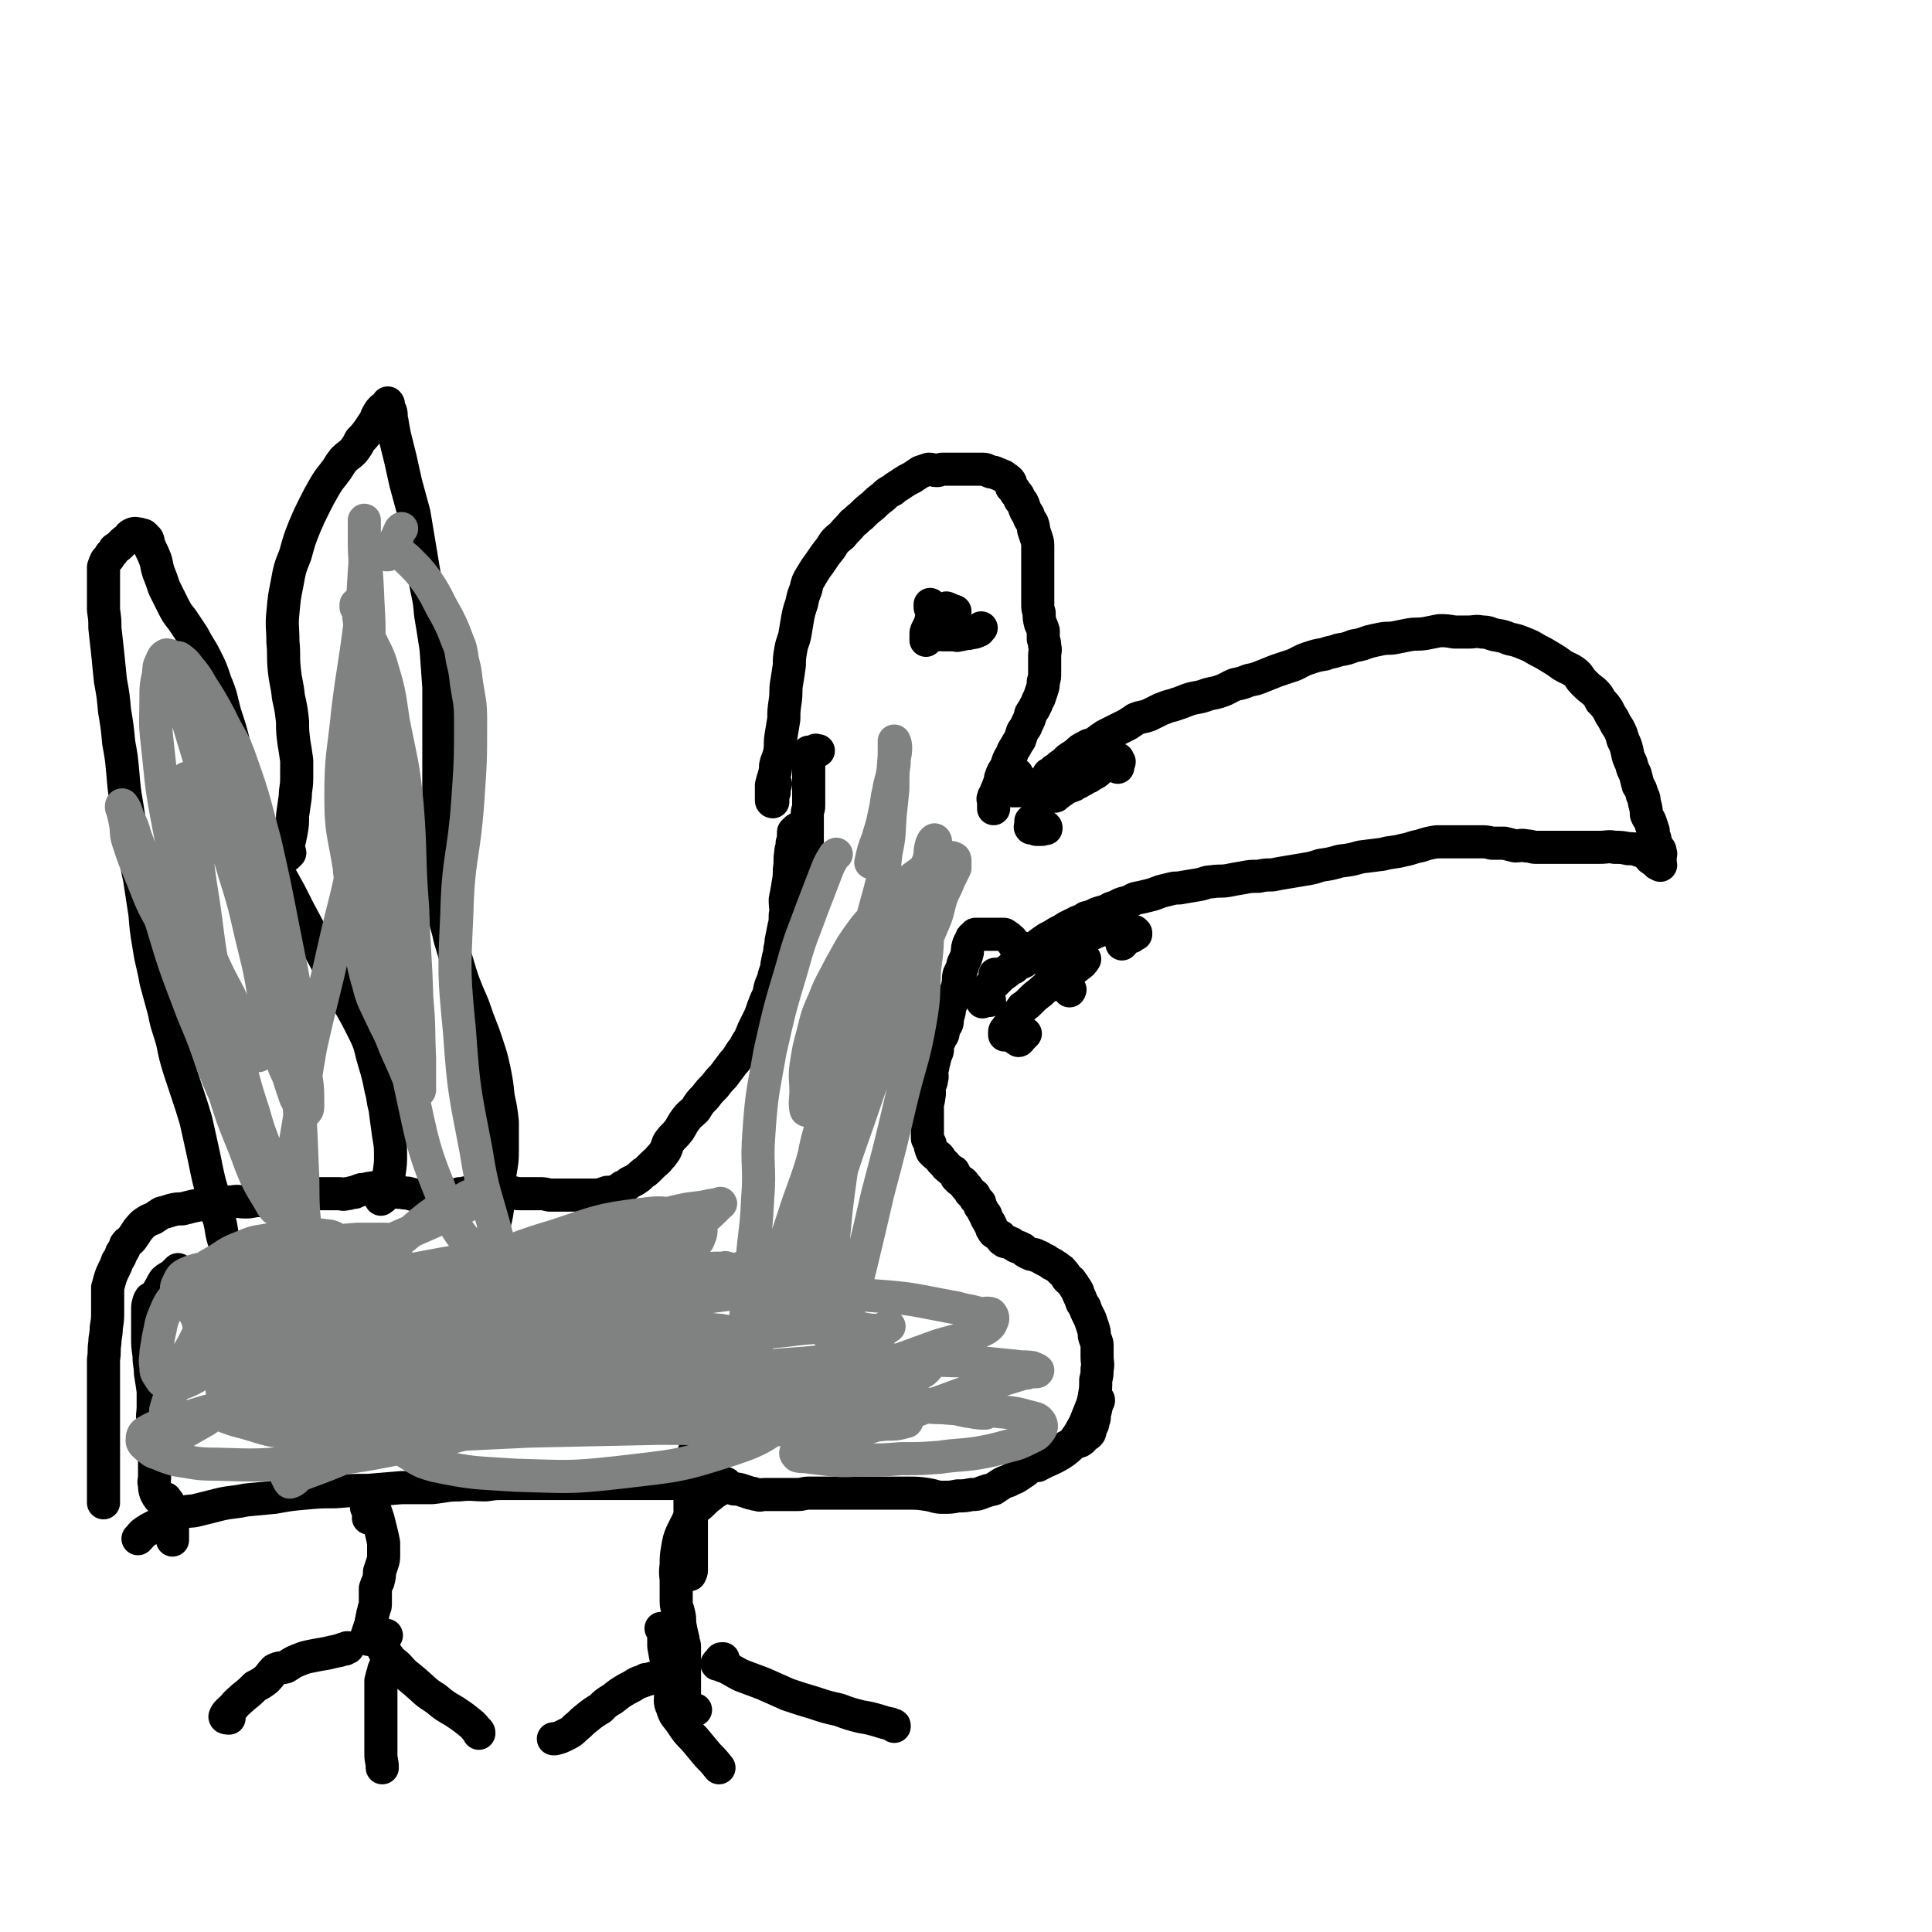
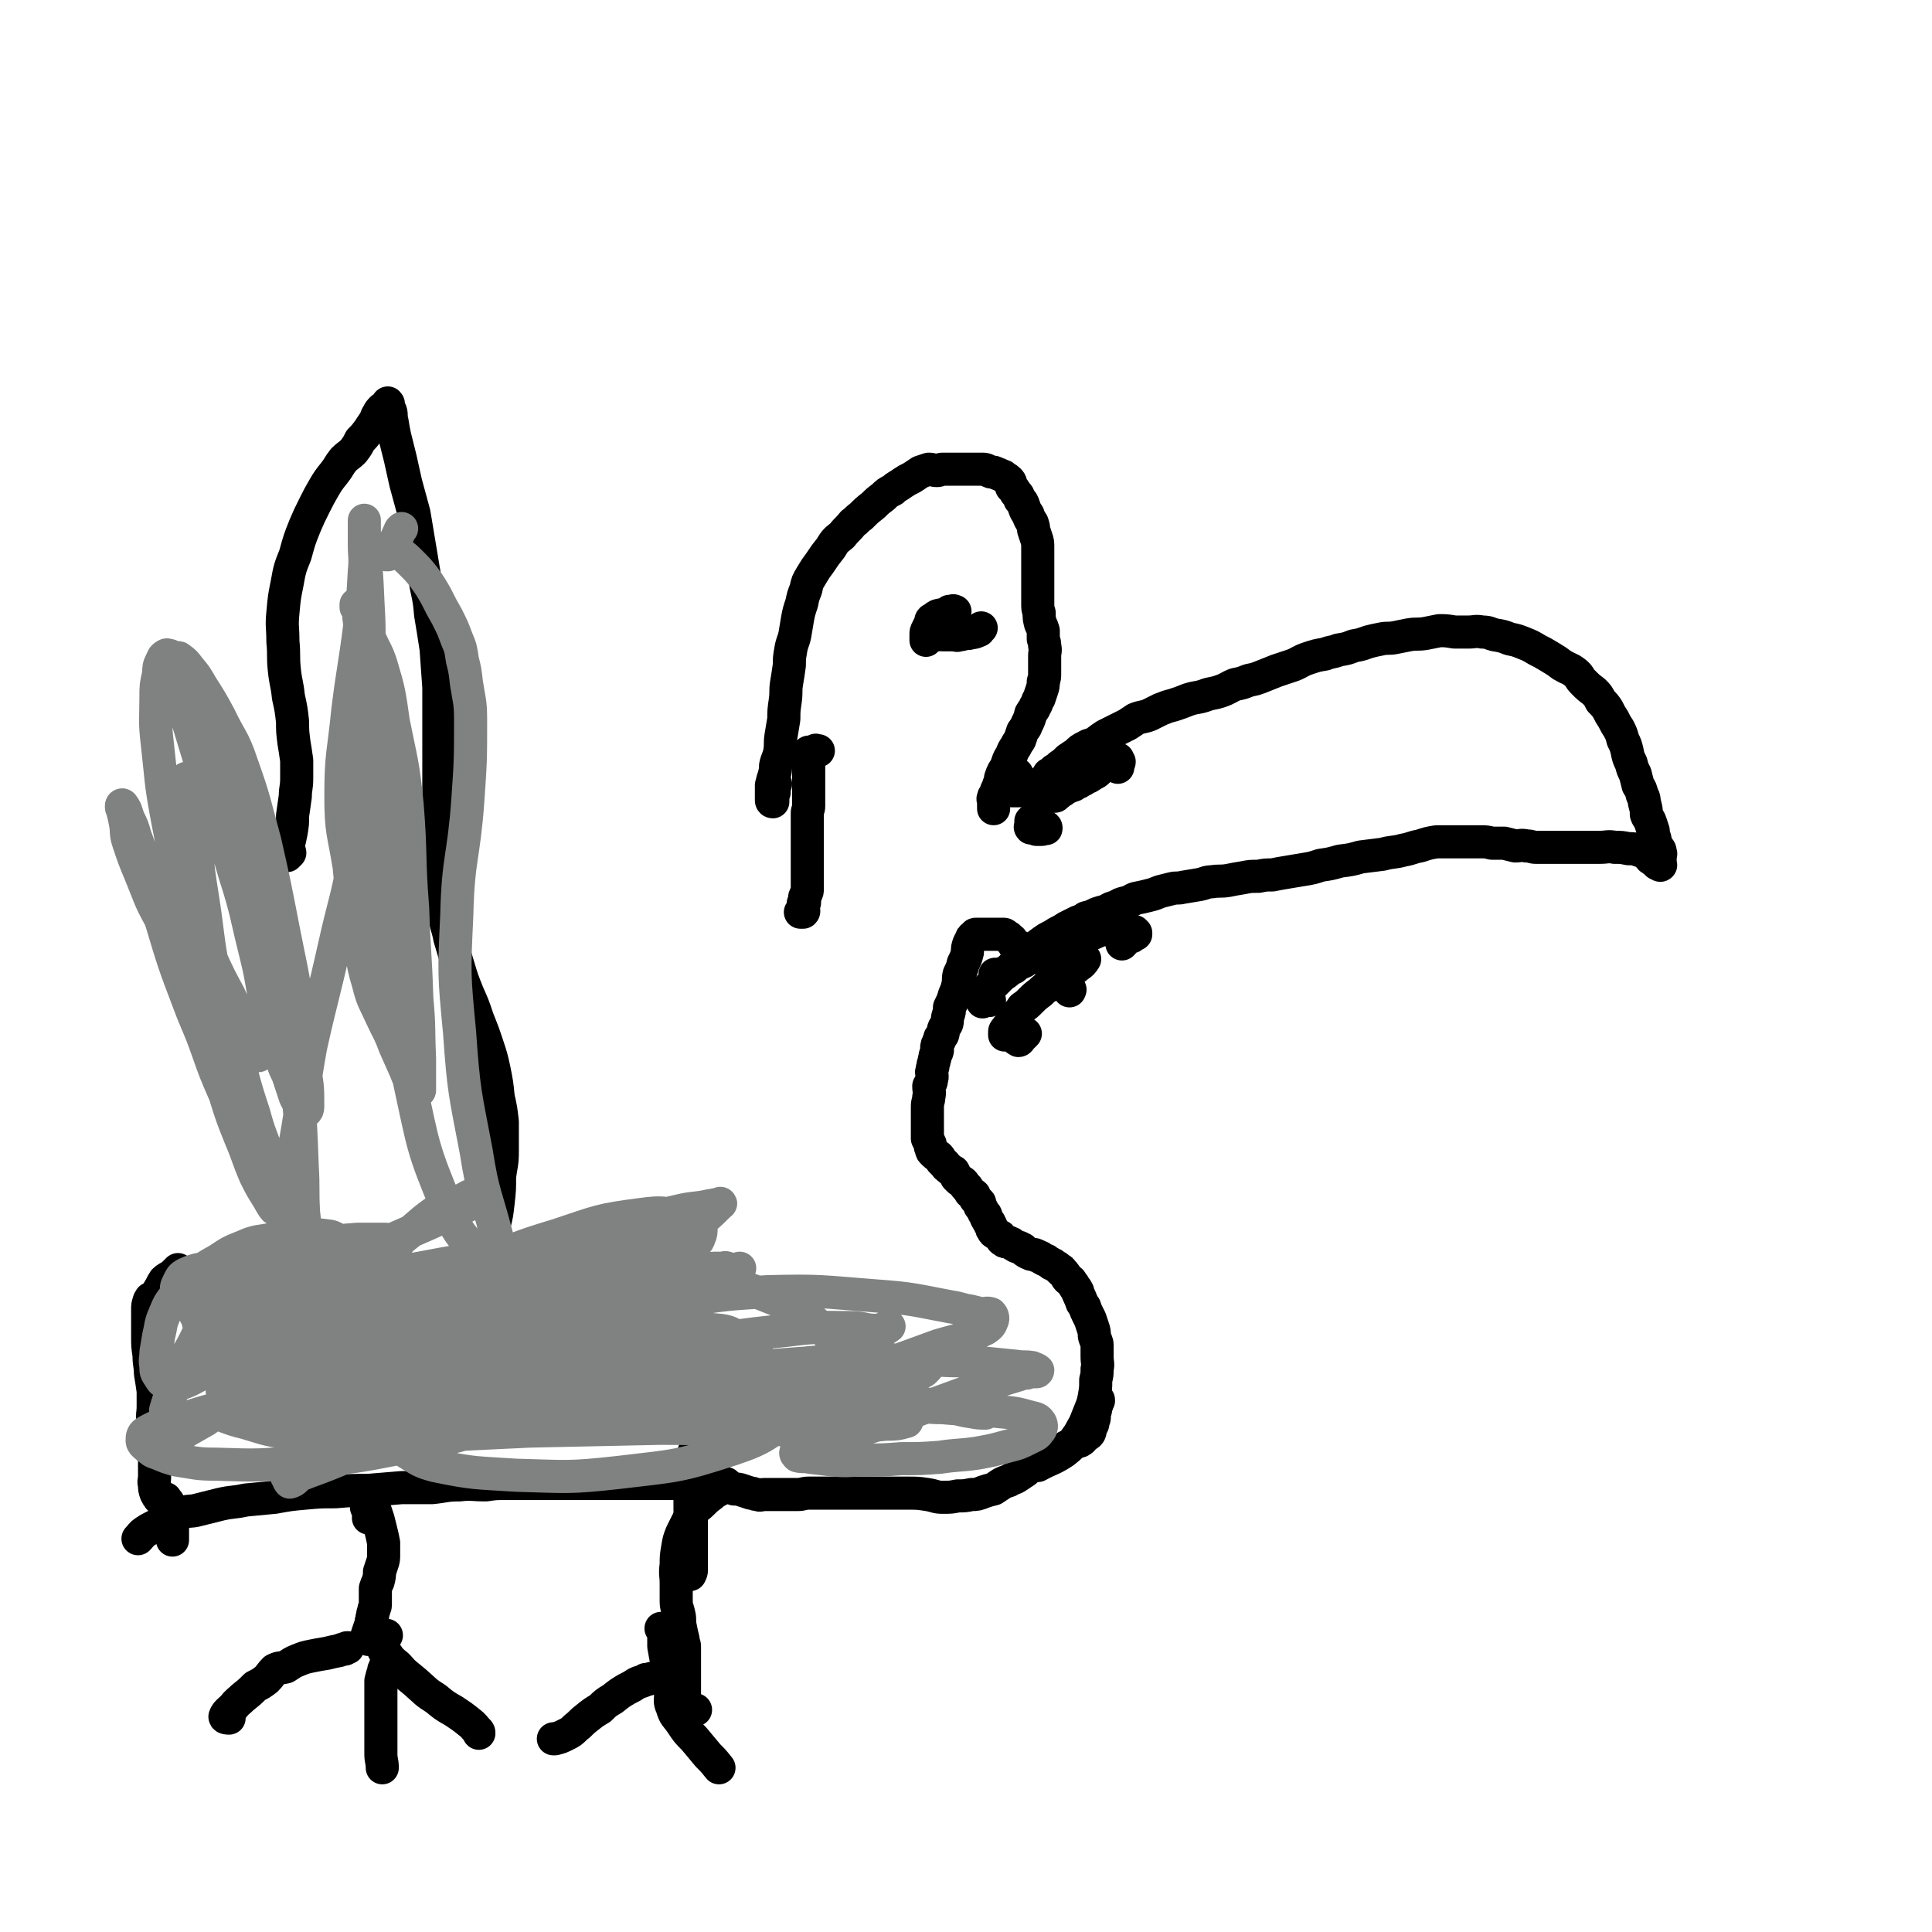
<svg xmlns="http://www.w3.org/2000/svg" viewBox="0 0 1400 1400" version="1.1">
  <g fill="none" stroke="#000000" stroke-width="24" stroke-linecap="round" stroke-linejoin="round">
    <path d="M562,568c0,0 0,0 0,0 0,1 -1,1 -1,2 0,2 0,2 0,4 0,1 -1,1 -1,3 0,2 0,2 0,4 0,0 -1,0 -1,-1 0,0 0,-1 0,-1 0,-1 0,-1 0,-2 0,-2 0,-2 0,-4 0,-2 0,-2 0,-4 1,-4 1,-4 2,-7 1,-4 1,-4 1,-7 1,-5 2,-5 3,-10 1,-6 0,-6 1,-12 1,-6 1,-6 2,-12 0,-6 0,-6 1,-13 1,-7 0,-7 1,-13 1,-6 1,-6 2,-13 0,-5 0,-5 1,-11 1,-6 2,-6 3,-11 1,-6 1,-6 2,-12 1,-5 1,-5 3,-11 1,-5 1,-5 3,-10 1,-5 1,-5 4,-10 3,-5 3,-5 6,-9 4,-6 4,-6 8,-11 3,-5 3,-5 8,-9 4,-5 4,-4 8,-9 3,-2 3,-3 6,-5 4,-4 4,-4 9,-8 3,-3 3,-3 7,-6 3,-3 3,-3 7,-5 3,-3 3,-2 7,-5 3,-2 3,-2 7,-4 3,-2 3,-2 6,-4 3,-1 3,-1 6,-2 3,0 3,1 6,1 2,0 2,-1 4,-1 3,0 3,0 5,0 2,0 2,0 4,0 2,0 2,0 4,0 2,0 2,0 5,0 3,0 3,0 6,0 2,0 3,0 5,0 3,0 3,1 6,2 2,0 2,0 4,1 3,1 2,1 5,2 2,2 2,1 4,3 2,2 1,2 2,5 2,2 2,2 3,4 2,2 2,2 3,5 2,2 2,2 3,5 1,3 1,3 3,6 1,3 1,3 3,6 1,3 1,3 1,5 1,3 1,3 2,6 1,3 1,3 1,7 0,3 0,4 0,7 0,4 0,4 0,9 0,4 0,4 0,8 0,5 0,5 0,9 0,4 0,4 0,7 0,4 0,4 1,7 0,4 0,4 1,8 1,2 1,2 2,5 0,3 0,3 0,6 1,3 1,3 1,5 1,4 0,4 0,7 0,4 0,4 0,7 0,3 0,3 0,5 0,4 0,4 -1,7 0,3 0,3 -1,6 -1,3 -1,3 -2,6 -2,3 -1,3 -3,6 -1,3 -2,3 -3,5 -1,4 -1,4 -3,8 -1,3 -1,2 -3,5 -1,3 -1,3 -2,6 -2,3 -2,3 -3,5 -2,3 -2,3 -3,6 -2,3 -2,3 -3,6 -1,3 -1,3 -3,6 -1,2 -1,2 -2,5 0,2 0,2 -1,4 -1,3 -1,3 -2,5 0,1 0,1 -1,3 -1,1 -1,1 -1,2 -1,1 0,2 0,3 0,0 0,0 0,1 0,0 0,0 0,1 0,0 0,0 0,0 0,1 0,1 0,2 0,0 0,0 0,1 " />
-     <path d="M687,441c0,0 0,0 0,0 -1,0 -1,-1 -2,0 -1,0 0,1 -1,1 -2,1 -2,0 -3,0 -3,-1 -2,-1 -5,-2 0,0 0,1 0,1 -1,0 -2,0 -2,-1 0,-1 0,-1 0,-2 0,0 0,0 0,0 0,0 0,0 0,0 " />
    <path d="M756,598c0,0 0,0 0,0 1,1 2,1 2,2 0,1 0,0 -1,0 -1,0 -1,1 -2,1 -2,0 -2,0 -4,0 -2,-1 -2,-1 -3,-1 -1,0 -1,0 -1,0 -1,-1 0,-1 0,-2 0,-1 0,-1 0,-1 0,-1 0,-1 0,-1 0,-1 0,-1 0,-1 0,0 1,0 1,0 0,0 0,-1 0,-1 1,-1 1,0 2,0 0,0 -1,0 -1,0 0,0 0,0 0,0 " />
    <path d="M758,574c0,0 0,0 0,0 1,-1 2,-1 2,-2 1,0 0,0 -1,-1 0,0 0,-1 0,-1 -1,0 -1,0 -1,0 -1,0 -1,0 -1,0 0,-1 0,-1 0,-2 0,0 0,0 0,-1 0,0 0,0 0,0 0,-1 0,-1 0,-2 0,0 0,0 0,1 0,0 0,0 0,0 0,0 0,0 0,0 2,-3 2,-3 3,-5 2,-1 2,-1 4,-3 2,-1 2,-1 4,-3 3,-2 3,-2 6,-5 3,-2 3,-2 6,-4 3,-3 3,-3 7,-5 3,-2 4,-1 7,-3 4,-3 4,-3 7,-5 4,-2 4,-2 8,-4 4,-2 4,-2 8,-4 3,-2 3,-2 6,-4 5,-2 5,-1 10,-3 4,-2 4,-2 8,-4 5,-2 5,-2 9,-3 6,-2 6,-2 11,-4 6,-2 6,-1 12,-3 5,-2 5,-1 11,-3 6,-2 6,-3 11,-5 5,-1 5,-1 10,-3 5,-1 5,-1 10,-3 5,-2 5,-2 10,-4 6,-2 6,-2 12,-4 5,-2 5,-3 11,-5 6,-2 6,-2 12,-3 5,-2 5,-1 10,-3 6,-1 6,-1 11,-3 6,-1 5,-1 11,-3 4,-1 4,-1 9,-2 5,-1 5,0 10,-1 5,-1 5,-1 10,-2 6,-1 6,0 12,-1 5,-1 5,-1 10,-2 5,0 5,0 11,1 5,0 5,0 10,0 5,0 5,-1 10,0 5,0 5,1 9,2 6,1 6,1 11,3 5,1 5,1 10,3 5,2 5,2 10,5 4,2 4,2 9,5 5,3 5,3 9,6 5,3 5,2 9,5 4,3 3,4 6,7 4,4 4,4 8,7 3,3 3,3 5,7 3,3 3,3 5,6 2,4 2,4 4,7 2,4 2,4 4,7 2,4 2,4 3,8 2,4 2,4 3,8 1,5 1,5 3,9 1,4 1,4 3,8 1,4 1,4 2,8 2,3 2,3 3,7 2,3 1,4 2,7 1,4 1,4 1,7 1,3 2,3 3,6 1,3 1,3 2,6 0,3 0,3 1,5 1,3 0,3 1,5 1,1 1,1 2,3 0,1 1,0 1,2 0,0 0,0 0,1 1,1 0,1 0,2 0,0 0,0 0,1 0,1 0,1 0,1 0,2 0,2 0,3 0,0 0,0 0,1 0,1 1,1 0,1 0,0 -1,-1 -2,-1 -1,-1 -1,-1 -2,-2 -2,-1 -1,-1 -3,-2 -2,-2 -1,-2 -3,-4 -3,-1 -3,-1 -6,-2 -3,-1 -3,-1 -7,-1 -5,-1 -5,-1 -10,-1 -5,-1 -5,0 -11,0 -5,0 -5,0 -10,0 -5,0 -5,0 -10,0 -5,0 -5,0 -10,0 -4,0 -4,0 -8,0 -4,0 -4,0 -8,0 -3,0 -3,-1 -7,-1 -4,-1 -4,0 -8,0 -4,-1 -4,-1 -8,-2 -4,0 -4,0 -9,0 -4,-1 -4,-1 -8,-1 -5,0 -5,0 -11,0 -5,0 -5,0 -10,0 -5,0 -6,0 -11,0 -6,1 -6,1 -12,3 -6,1 -6,2 -12,3 -7,2 -8,1 -15,3 -8,1 -8,1 -16,2 -7,2 -7,2 -15,3 -7,2 -7,2 -14,3 -6,2 -6,2 -12,3 -6,1 -6,1 -12,2 -6,1 -6,1 -11,2 -5,0 -5,0 -10,1 -6,0 -6,0 -11,1 -6,1 -6,1 -11,2 -6,1 -6,0 -12,1 -4,0 -4,1 -9,2 -6,1 -6,1 -12,2 -4,1 -4,0 -8,1 -4,1 -4,1 -8,2 -5,2 -5,2 -9,3 -4,1 -4,1 -9,2 -3,1 -3,2 -7,3 -4,1 -4,1 -7,3 -4,1 -4,1 -7,3 -4,1 -4,1 -7,2 -4,2 -4,2 -8,3 -3,2 -3,2 -6,3 -4,2 -4,2 -8,4 -3,2 -3,2 -7,4 -3,2 -3,2 -7,4 -3,2 -3,2 -7,5 -3,3 -3,3 -7,6 -4,3 -4,3 -7,6 -3,2 -3,2 -6,5 -3,3 -3,3 -6,5 -3,3 -3,3 -6,6 -2,2 -2,2 -4,3 -2,2 -2,2 -3,4 -1,2 -1,2 -1,3 0,1 0,1 0,1 0,1 0,1 0,2 0,0 0,-1 1,-1 0,0 0,0 1,0 1,0 1,0 2,0 0,0 0,0 1,0 " />
    <path d="M810,556c0,0 0,0 0,0 0,-1 0,-1 0,-2 0,0 0,0 0,0 0,-1 1,-1 1,-2 0,0 -1,0 -1,0 -1,-1 0,-1 0,-2 0,0 0,1 -1,1 -1,0 -1,0 -2,0 0,0 -1,-1 -1,0 -2,0 -2,0 -3,1 -3,2 -3,2 -4,4 -3,1 -2,2 -5,4 -2,1 -2,1 -5,3 -3,1 -3,2 -6,3 -2,2 -3,1 -5,3 -3,1 -3,1 -5,2 -2,1 -2,1 -3,2 -2,1 -2,1 -3,2 -1,1 -1,1 -2,1 0,1 0,1 -1,1 0,0 1,-1 0,-2 0,0 0,1 -1,1 -1,-1 0,-1 -1,-1 -1,-1 -2,-1 -3,-1 0,0 0,-1 -1,-1 " />
    <path d="M737,561c0,0 0,0 0,0 0,0 0,1 0,1 -1,1 -1,1 -2,2 -1,1 0,1 -1,2 -2,1 -3,0 -4,1 -2,1 -2,1 -3,2 -1,1 -1,1 -2,1 -1,1 -2,1 -1,1 0,0 1,-1 2,0 2,0 1,0 3,1 2,0 2,1 4,1 3,0 3,0 6,0 3,-1 3,0 6,-1 5,-1 5,-1 9,-3 5,-1 5,-2 9,-3 3,-2 3,-1 7,-3 2,-1 2,-1 5,-3 2,-1 2,-1 4,-1 1,-1 1,-1 2,-1 2,-1 2,0 3,0 2,-1 2,-1 3,-1 2,-1 2,-1 3,-2 1,-1 1,-1 3,-2 1,-1 1,-1 3,-2 2,-2 2,-2 3,-4 2,-1 3,-1 3,-2 1,-1 0,-1 -1,-1 0,-1 0,-1 -1,-1 " />
    <path d="M593,544c0,0 0,0 0,0 0,0 0,0 -1,0 -1,0 -1,-1 -1,0 -1,0 -1,1 -2,1 0,0 0,0 -1,0 -1,0 -1,0 -1,0 -1,0 -1,0 -1,0 0,0 0,0 0,1 0,1 0,1 0,2 0,4 0,4 0,8 0,3 0,3 0,7 0,3 0,3 0,7 0,3 0,3 0,7 0,4 0,4 0,7 0,3 -1,3 -1,5 0,3 0,3 0,6 0,4 0,4 0,7 0,4 0,4 0,9 0,4 0,4 0,7 0,4 0,4 0,7 0,4 0,4 0,8 0,2 0,2 0,5 0,3 0,3 0,6 0,2 0,2 -1,4 0,1 -1,1 -1,3 0,1 0,2 0,3 0,1 -1,0 -1,1 0,0 0,0 0,1 0,1 0,1 0,2 0,0 0,0 0,1 0,1 1,1 0,2 0,0 -1,0 -2,0 " />
-     <path d="M585,597c0,0 0,0 0,0 -1,0 -1,0 -2,0 -1,1 0,2 -1,2 -1,1 -1,1 -2,1 0,0 -1,0 -1,0 -1,0 -1,1 -2,1 -1,1 -1,1 -2,2 0,0 0,0 0,1 0,4 0,4 -1,7 0,4 -1,4 -1,7 -1,6 0,6 -1,12 0,5 0,5 -1,11 -1,6 -1,6 -2,11 0,6 1,6 0,11 0,5 0,5 -1,9 -1,5 -1,5 -2,10 0,4 -1,4 -1,8 -1,4 -1,4 -2,9 0,4 -1,4 -2,8 -1,5 -2,5 -3,9 -1,5 -1,5 -3,9 -2,5 -2,5 -4,11 -2,4 -2,4 -4,8 -2,4 -2,5 -4,9 -2,3 -2,3 -4,7 -3,3 -2,3 -5,7 -2,3 -2,2 -4,5 -3,4 -3,4 -6,8 -3,3 -3,3 -6,7 -4,4 -4,4 -7,8 -4,4 -4,4 -7,9 -4,4 -4,3 -7,7 -3,4 -3,5 -5,8 -3,4 -4,4 -7,8 -2,3 -1,3 -3,7 -2,3 -2,3 -4,5 -2,3 -2,2 -5,5 -2,2 -2,2 -4,4 -2,2 -2,1 -4,3 -2,2 -2,2 -5,4 -2,1 -2,1 -4,2 -2,2 -2,2 -5,3 -2,2 -2,2 -5,3 -3,1 -3,1 -6,1 -3,1 -3,1 -6,2 -4,0 -4,0 -8,0 -3,0 -3,0 -7,0 -3,0 -3,0 -7,0 -3,0 -3,0 -7,0 -4,0 -4,0 -7,0 -4,-1 -4,-1 -7,-1 -4,0 -4,0 -7,0 -4,0 -4,0 -8,0 -3,0 -3,-1 -6,-1 -4,0 -4,0 -8,0 -4,0 -4,0 -8,0 -3,0 -3,0 -7,0 -3,0 -3,-1 -7,0 -3,0 -3,1 -7,1 -4,1 -3,2 -7,2 -3,0 -3,0 -6,0 -2,0 -2,0 -5,0 -3,0 -3,0 -6,0 -3,0 -3,0 -5,0 -4,-1 -3,-1 -7,-2 -3,-1 -3,0 -6,-1 -4,0 -4,0 -8,-1 -3,-1 -3,-1 -7,-2 -3,0 -3,-1 -7,0 -3,0 -3,1 -7,1 -3,1 -3,1 -5,2 -3,0 -3,1 -6,1 -3,1 -3,0 -5,0 -3,0 -3,0 -6,0 -4,0 -4,0 -8,0 -3,0 -3,0 -6,0 -3,0 -3,0 -7,1 -3,0 -3,0 -7,1 -4,1 -4,1 -8,1 -4,1 -4,1 -8,1 -5,1 -5,1 -9,1 -4,0 -4,1 -9,1 -5,0 -5,-1 -10,0 -5,0 -5,1 -9,1 -5,1 -5,0 -10,1 -4,0 -4,0 -9,1 -4,1 -4,1 -8,2 -4,0 -4,0 -8,1 -3,1 -3,1 -7,2 -3,2 -3,2 -6,4 -3,1 -3,1 -6,3 -3,2 -3,3 -5,5 -2,3 -2,3 -4,6 -2,3 -3,2 -5,5 -1,3 -1,3 -3,6 -1,3 -1,3 -3,6 -1,3 -1,3 -2,5 -2,4 -2,4 -3,7 -1,3 -1,4 -2,7 0,4 0,4 0,8 0,5 0,5 0,9 0,6 0,6 -1,12 0,6 -1,6 -1,11 -1,6 0,6 -1,12 0,5 0,5 0,10 0,5 0,5 0,10 0,4 0,4 0,8 0,4 0,4 0,9 0,4 0,4 0,7 0,4 0,4 0,7 0,4 0,4 0,7 0,4 0,4 0,8 0,3 0,3 0,7 0,3 0,3 0,7 0,3 0,3 0,7 0,3 0,3 0,7 0,4 0,4 0,7 0,1 0,1 0,3 " />
    <path d="M129,920c0,0 0,0 0,0 -1,1 -1,1 -2,2 -1,1 -1,1 -2,2 -3,2 -4,2 -6,4 -2,3 -2,4 -4,7 -1,2 -1,2 -3,4 -1,2 -1,1 -3,2 0,1 -1,1 -1,2 -1,3 -1,3 -1,6 0,4 0,4 0,8 0,6 0,6 0,12 0,6 0,6 1,13 0,7 1,7 1,13 1,6 1,6 2,13 0,5 0,5 0,11 0,6 -1,6 0,11 0,5 1,5 1,10 0,4 0,4 0,8 0,4 0,4 0,9 0,4 0,4 0,7 0,4 0,4 0,7 0,2 -1,2 0,5 0,3 0,3 1,6 1,2 1,2 2,3 0,1 1,1 1,1 1,0 1,-1 2,0 1,0 1,0 2,0 0,1 0,1 1,2 1,1 1,0 1,1 1,1 0,1 1,2 0,0 1,0 1,1 1,1 1,1 1,2 0,2 0,2 0,3 0,1 0,1 0,3 0,1 0,1 0,3 0,1 0,1 0,3 0,1 0,1 0,2 0,2 0,2 0,3 0,2 0,2 0,3 0,1 0,1 0,2 " />
    <path d="M775,718c0,0 0,0 0,0 0,-1 1,-1 0,-1 0,-1 0,-1 -1,-2 -1,-1 -1,0 -2,-1 -1,-1 0,-2 -1,-3 -2,-2 -2,-2 -4,-4 -1,-1 -1,-1 -2,-2 -1,-1 -1,-1 -1,-2 0,-1 1,-1 0,-2 0,-1 -1,0 -2,-1 0,-1 0,-1 -1,-2 -1,0 -1,0 -2,-1 0,-1 0,-1 -1,-1 -1,-1 -1,-1 -3,-1 -1,-1 -1,-1 -3,-2 -1,-1 -1,-1 -2,-2 -2,0 -2,0 -4,-1 -1,-1 -1,-1 -2,-1 -1,-1 -2,-1 -3,-2 -2,0 -1,-1 -3,-1 -1,-1 -2,-1 -3,-1 -1,-1 0,-1 -1,-2 0,-1 -1,-1 -1,-2 -1,0 -1,0 -2,-1 0,-1 0,-1 -1,-1 -1,-1 -1,-1 -1,-1 -1,-1 -1,-1 -2,-1 -1,0 -1,0 -1,0 -1,0 -1,0 -2,0 0,0 0,0 -1,0 -1,0 -1,0 -2,0 0,0 0,0 -1,0 -1,0 -1,0 -1,0 -1,0 -1,0 -1,0 -1,0 -1,0 -1,0 -1,0 -1,0 -2,0 -1,0 -1,0 -2,0 0,0 0,0 -1,0 -1,0 -1,0 -3,0 -1,0 -1,0 -2,0 -1,0 0,1 -1,1 -1,1 -2,1 -2,2 -1,2 -1,2 -2,4 -1,3 -1,3 -1,6 -1,4 -1,4 -3,8 -1,4 -1,4 -3,8 -1,4 0,4 -1,8 -1,5 -2,5 -3,9 -1,3 -1,3 -3,7 0,3 0,3 -1,6 -1,3 0,3 -1,6 -1,2 -1,1 -2,3 -1,2 0,3 -1,5 -1,1 -1,1 -2,2 0,2 0,2 -1,3 0,2 -1,1 -1,3 -1,2 1,2 0,4 0,1 -1,1 -1,2 -1,2 0,2 -1,4 0,2 -1,2 -1,5 -1,2 0,2 -1,4 0,2 1,3 0,5 0,3 -1,3 -2,5 0,4 1,4 0,8 0,3 -1,3 -1,7 0,3 0,3 0,7 0,2 0,2 0,5 0,3 0,3 0,6 0,3 0,3 0,5 1,2 1,2 2,4 0,2 0,2 1,4 0,1 0,1 1,2 2,2 2,2 4,3 1,1 1,1 2,3 2,2 2,2 3,3 1,2 2,2 3,3 1,1 1,1 3,2 1,2 1,2 2,4 1,1 1,1 2,2 1,1 2,1 3,2 1,1 1,2 2,3 1,1 1,0 1,1 1,1 1,1 2,3 1,1 2,1 3,2 1,2 0,2 1,3 1,1 1,1 2,2 0,0 1,0 1,1 0,1 0,1 0,2 1,1 1,1 1,1 1,2 1,2 2,4 0,0 0,0 1,1 1,1 0,2 1,3 1,2 1,2 2,3 0,1 0,1 1,2 1,2 0,2 1,3 1,2 1,2 3,3 1,1 1,1 3,2 1,1 0,2 2,3 1,1 2,1 3,1 1,0 1,0 3,1 1,1 1,1 3,2 1,1 1,0 3,1 1,1 1,1 2,1 2,2 2,2 4,3 2,1 2,1 3,1 2,0 2,0 3,1 1,0 1,0 3,1 1,1 1,1 3,2 1,0 1,0 2,1 2,1 2,1 3,2 1,0 1,0 2,1 2,1 2,1 3,2 0,0 0,0 1,1 1,0 1,0 1,1 2,1 2,2 3,3 1,2 1,2 2,3 2,1 2,1 3,3 1,1 1,1 2,3 1,1 1,1 2,3 0,1 0,1 1,3 1,2 1,2 2,5 1,1 1,2 2,3 1,3 1,3 2,5 1,2 1,2 2,4 1,3 1,3 2,6 1,3 1,3 1,6 1,4 2,4 2,7 0,4 0,4 0,8 0,5 1,5 0,9 0,4 0,4 -1,8 0,6 0,6 -1,12 -1,5 -1,5 -3,10 -2,5 -2,5 -4,10 -3,5 -3,6 -6,10 -4,6 -4,6 -9,10 -9,6 -10,5 -19,10 " />
    <path d="M796,1015c0,0 0,0 0,0 0,-1 0,-1 -1,-1 0,0 0,1 0,1 0,1 0,1 0,1 0,2 0,2 -1,3 0,0 0,1 0,1 0,2 0,2 -1,3 0,0 0,0 0,1 0,2 0,2 0,3 0,2 -1,2 -1,3 0,2 0,2 -1,3 0,1 0,1 -1,3 0,1 0,2 -1,3 -1,1 -2,1 -3,2 -1,1 -1,2 -3,3 -1,1 -1,0 -3,1 -2,1 -2,1 -4,2 -3,1 -3,1 -5,3 -3,1 -3,2 -6,3 -3,1 -3,1 -5,3 -3,1 -3,1 -6,2 -3,2 -3,1 -6,3 -3,2 -3,2 -5,5 -3,2 -3,2 -6,4 -3,2 -3,1 -6,3 -3,1 -3,1 -5,2 -3,2 -3,2 -6,4 -4,1 -4,1 -7,2 -5,2 -5,2 -9,2 -5,1 -5,1 -10,1 -5,1 -5,1 -11,1 -5,0 -5,-1 -11,-2 -7,-1 -7,-1 -14,-1 -7,0 -7,0 -14,0 -7,0 -7,0 -14,0 -6,0 -6,0 -13,0 -6,0 -6,0 -13,0 -4,0 -4,0 -8,0 -5,0 -5,0 -10,0 -4,0 -4,1 -8,1 -4,0 -4,0 -8,0 -3,0 -3,0 -6,0 -3,0 -3,0 -6,0 -2,0 -2,0 -4,0 -3,0 -3,1 -5,0 -3,0 -2,-1 -5,-1 -3,-1 -3,-1 -6,-2 -3,-1 -3,-1 -6,-1 -2,-1 -2,-1 -5,-1 -3,-1 -3,-2 -6,-2 -3,-1 -3,0 -5,0 -3,-1 -3,-1 -5,-1 -2,0 -3,0 -5,0 -2,0 -2,0 -4,0 -2,0 -2,0 -4,0 -2,0 -2,0 -4,0 -2,0 -2,0 -5,0 -2,0 -2,0 -5,0 -3,0 -3,0 -5,0 -3,0 -3,0 -5,0 -2,0 -2,0 -5,0 -2,0 -2,0 -4,0 -2,0 -2,0 -4,0 -1,0 -1,0 -2,0 -3,0 -3,0 -5,0 -1,0 -1,0 -2,0 -2,0 -2,0 -3,0 -2,0 -2,0 -3,0 -1,0 -1,0 -3,0 -1,0 -1,0 -3,0 -1,0 -1,0 -2,0 -2,0 -2,0 -4,0 -3,0 -3,0 -5,0 -2,0 -2,0 -5,0 -3,0 -3,0 -5,0 -5,0 -5,0 -9,0 -4,0 -4,0 -9,0 -5,0 -5,0 -10,0 -5,0 -5,0 -11,0 -6,0 -6,0 -13,0 -8,0 -8,0 -15,1 -10,0 -10,-1 -19,0 -10,0 -10,1 -20,2 -11,0 -11,0 -22,0 -12,1 -12,1 -24,2 -12,0 -12,0 -24,1 -11,0 -11,0 -22,1 -11,1 -11,1 -22,3 -10,1 -10,1 -21,2 -9,2 -9,1 -18,3 -8,2 -8,2 -16,4 -7,2 -7,0 -14,3 -5,1 -5,2 -10,5 -4,2 -4,2 -8,4 -4,2 -4,2 -7,4 -3,2 -2,2 -5,5 " />
-     <path d="M276,869c0,0 0,0 0,0 1,-1 2,-1 2,-2 1,-2 1,-2 1,-4 1,-6 2,-6 3,-13 1,-7 1,-7 1,-14 0,-9 -1,-9 -2,-18 -1,-7 -1,-7 -2,-15 -2,-7 -1,-7 -3,-14 -2,-10 -2,-10 -5,-20 -3,-10 -2,-11 -7,-21 -6,-12 -6,-12 -13,-24 -7,-13 -7,-13 -14,-26 -7,-13 -7,-13 -14,-26 -7,-13 -7,-13 -13,-25 -7,-13 -8,-13 -13,-26 -6,-14 -5,-14 -10,-28 -5,-13 -5,-14 -9,-27 -4,-12 -4,-12 -8,-25 -3,-12 -3,-12 -7,-24 -3,-11 -2,-11 -7,-23 -3,-9 -3,-9 -7,-17 -4,-8 -5,-8 -9,-16 -4,-6 -4,-6 -8,-12 -4,-5 -4,-5 -7,-11 -3,-6 -3,-6 -6,-12 -2,-6 -2,-6 -4,-11 -2,-6 -1,-6 -3,-11 -2,-5 -2,-4 -4,-9 -1,-3 0,-4 -3,-6 -1,-2 -2,-1 -4,-2 -2,0 -3,-1 -5,0 -2,1 -2,1 -3,3 -3,2 -3,2 -5,4 -2,2 -2,2 -5,4 -1,2 -1,2 -3,4 -1,2 -1,2 -3,4 -1,2 -1,2 -2,5 0,2 0,2 0,4 0,3 0,3 0,6 0,4 0,4 0,8 0,7 0,7 0,13 1,7 1,7 1,13 1,9 1,9 2,18 1,10 1,10 2,20 2,11 2,11 3,22 2,12 2,12 3,23 2,11 2,11 3,22 1,12 1,12 3,24 2,13 2,13 4,25 3,14 2,14 5,27 2,13 2,13 4,26 1,12 1,12 3,24 2,13 3,13 5,25 3,11 3,11 6,22 2,11 3,11 6,22 2,10 2,10 5,20 3,9 3,9 6,18 3,9 3,9 6,19 2,9 2,9 4,18 2,9 2,9 4,19 2,9 2,9 5,18 2,9 1,9 4,17 2,8 1,9 4,17 2,6 2,6 5,12 2,5 3,4 6,9 1,1 1,1 3,3 " />
    <path d="M208,620c0,0 0,0 0,0 1,-1 1,-1 2,-2 0,-1 -1,-1 -1,-1 0,-2 0,-2 0,-5 1,-4 1,-4 2,-9 1,-6 1,-6 1,-12 1,-7 1,-7 2,-14 0,-6 1,-6 1,-13 0,-7 0,-7 0,-13 -1,-7 -1,-7 -2,-13 -1,-8 -1,-8 -1,-15 -1,-9 -1,-9 -3,-18 -1,-10 -2,-10 -3,-20 -1,-10 0,-10 -1,-20 0,-11 -1,-11 0,-21 1,-11 1,-11 3,-21 2,-11 2,-11 6,-21 3,-11 3,-11 7,-21 3,-7 3,-7 7,-15 3,-6 3,-6 7,-13 3,-5 3,-5 7,-10 4,-5 3,-5 7,-10 3,-3 4,-3 7,-6 3,-4 3,-4 5,-8 3,-3 3,-3 6,-7 2,-3 2,-3 4,-6 2,-3 1,-3 3,-6 1,-2 1,-2 3,-4 1,-1 2,0 3,-1 1,-1 1,-1 1,-2 1,0 0,-1 0,-1 0,0 0,1 0,1 0,1 0,1 0,2 0,2 1,1 2,3 1,3 0,4 1,7 1,6 1,6 2,11 2,8 2,8 4,16 2,9 2,9 4,18 3,11 3,11 6,22 2,12 2,12 4,24 2,12 2,12 4,24 2,12 3,12 4,25 2,12 2,12 4,25 1,14 1,14 2,28 0,13 0,13 0,26 0,14 0,14 0,28 0,14 0,14 0,27 0,15 0,15 0,30 0,13 0,13 1,27 0,12 0,12 2,24 2,10 3,10 5,20 3,10 3,10 6,20 3,10 3,10 7,20 4,9 4,9 7,18 4,10 4,10 7,19 3,9 3,9 5,18 2,10 2,10 3,20 2,9 2,9 3,18 0,11 0,11 0,21 0,10 -1,10 -2,19 0,9 0,9 -1,18 -1,9 -1,9 -3,17 0,7 -1,7 -1,14 0,6 1,6 1,11 " />
    <path d="M267,1100c0,0 0,0 0,0 0,-1 0,-1 1,-2 0,-1 0,-1 0,-1 0,-1 0,-1 -1,-2 0,-1 -1,-1 -1,-2 -1,-1 0,-1 0,-2 0,0 -1,-1 0,-1 0,0 1,0 1,1 1,0 1,1 2,2 1,1 2,1 3,2 1,3 1,3 2,6 1,4 1,4 2,8 1,4 1,4 2,9 0,4 0,4 0,8 0,4 0,4 -1,7 -1,3 -1,3 -2,6 0,3 0,3 -1,7 -1,2 -1,2 -2,5 0,3 0,3 0,6 0,2 0,2 0,5 0,2 0,2 -1,4 0,2 -1,2 -1,5 -1,2 0,2 -1,4 0,2 0,2 -1,4 -1,3 -1,3 -2,6 0,2 1,2 1,3 0,0 0,0 0,0 " />
    <path d="M252,1194c0,0 0,0 0,0 -1,0 -1,0 -2,1 -2,0 -2,0 -4,1 -5,1 -5,1 -9,2 -6,1 -6,1 -11,2 -5,1 -5,1 -10,3 -5,2 -4,2 -9,5 -4,1 -4,0 -8,2 -3,3 -3,4 -6,7 -4,3 -4,3 -8,5 -4,4 -4,4 -9,8 -3,3 -4,3 -7,7 -3,3 -5,4 -6,7 0,1 2,1 3,1 " />
    <path d="M280,1185c0,0 0,0 0,0 0,0 0,0 0,0 -1,0 -1,0 -2,0 0,0 0,0 -1,1 -1,0 -1,0 -1,1 -1,1 0,1 0,2 0,0 0,0 0,1 0,1 0,1 1,2 1,3 0,3 2,5 4,6 4,6 9,10 6,7 6,6 13,12 8,7 7,7 15,12 6,5 6,5 13,9 6,4 6,4 11,8 4,3 3,3 6,6 1,1 1,1 1,2 " />
    <path d="M283,1204c0,0 0,0 0,0 -1,0 0,1 -1,1 -1,1 -1,0 -2,1 0,1 -1,1 -1,2 -1,2 -1,2 -1,3 -1,3 -1,3 -2,7 0,3 0,3 0,6 0,2 0,2 0,5 0,2 0,2 0,5 0,3 0,3 0,7 0,4 0,4 0,9 0,5 0,5 0,11 0,5 0,5 0,10 0,5 1,5 1,10 " />
    <path d="M507,1041c0,0 0,0 0,0 -1,1 -1,1 -1,2 -1,2 -1,2 -1,4 -1,2 -1,2 -2,5 -1,3 -1,3 -1,7 -1,4 -1,4 -2,8 0,4 0,4 0,7 0,4 0,4 0,7 0,3 0,3 0,6 0,4 0,4 0,7 0,3 1,3 1,6 0,4 0,4 0,7 0,2 0,2 0,5 0,3 0,3 0,6 0,2 0,2 0,5 0,3 0,3 0,6 0,2 0,2 0,4 0,3 0,3 0,5 0,2 -1,2 -1,3 " />
    <path d="M526,1075c0,0 0,0 0,0 -1,1 -1,1 -2,1 0,1 0,1 -1,2 -1,1 -1,1 -1,1 -3,2 -4,2 -6,4 -4,3 -4,3 -7,6 -3,3 -4,3 -7,6 -2,4 -2,4 -4,8 -2,4 -2,4 -4,8 -2,5 -2,5 -3,11 -1,6 -1,6 -1,12 -1,7 0,7 0,13 0,7 0,7 0,13 0,5 1,5 2,10 1,4 0,5 1,9 1,5 1,5 2,9 0,3 1,3 1,5 0,3 0,3 0,5 0,1 0,1 0,2 0,0 0,0 0,1 0,0 0,0 0,1 0,1 0,1 0,2 0,1 0,1 0,3 0,1 0,1 0,2 0,3 0,3 0,5 0,2 0,2 0,5 0,1 0,1 0,3 0,2 0,2 0,5 0,2 0,2 0,4 0,1 0,1 0,2 0,2 0,2 0,3 0,1 0,1 1,2 0,0 0,1 1,1 3,0 3,0 6,0 " />
    <path d="M494,1218c0,0 0,0 0,0 -1,-1 0,-1 -1,-2 0,-1 0,-1 -1,-1 -2,-1 -2,-1 -4,-2 -2,0 -2,0 -5,0 -2,0 -2,1 -5,2 -2,0 -2,0 -4,1 -3,0 -3,1 -6,1 -3,2 -3,1 -7,3 -3,2 -3,2 -7,4 -5,3 -5,3 -10,7 -5,3 -5,3 -9,7 -5,3 -5,3 -10,7 -4,3 -4,4 -8,7 -3,3 -3,3 -7,5 -4,2 -4,2 -8,3 0,0 0,0 -1,0 " />
-     <path d="M524,1202c0,0 0,0 0,0 -1,0 -1,0 -1,0 -1,0 -1,1 -2,2 -1,1 -1,1 -1,2 -1,0 0,-1 0,-1 1,0 1,1 2,1 2,2 2,1 4,2 6,3 5,3 11,6 8,3 8,3 16,6 9,4 9,4 18,8 9,3 9,3 19,6 9,3 9,3 18,5 8,3 8,3 16,5 6,1 6,1 13,3 3,1 3,1 7,2 1,0 1,0 3,1 1,0 1,0 1,1 " />
    <path d="M479,1180c0,0 0,0 0,0 1,1 1,0 2,1 0,2 0,2 0,4 0,4 0,4 0,8 1,6 1,5 2,11 1,6 1,6 1,12 1,5 1,5 2,11 0,5 -1,6 1,10 2,7 3,6 7,12 4,6 4,6 9,11 5,6 5,6 10,12 4,4 4,4 8,9 " />
    <path d="M813,684c0,0 0,0 0,0 1,-1 1,-1 1,-2 1,-1 1,-1 2,-2 1,-1 1,0 3,-1 1,0 1,0 2,-1 1,-1 1,-1 2,-2 0,0 0,1 0,1 0,0 0,-1 -1,-2 0,0 -1,1 -1,1 -1,0 -1,-1 -2,-1 -1,0 -1,0 -2,-1 -1,0 -1,0 -2,0 -2,0 -2,0 -4,0 -3,0 -3,0 -6,0 -4,0 -4,-1 -7,0 -4,1 -4,2 -8,3 -4,2 -4,2 -8,3 -5,2 -5,2 -9,3 -4,1 -4,1 -8,3 -4,1 -4,1 -8,3 -3,2 -3,2 -7,4 -3,1 -3,1 -6,2 -2,2 -2,2 -5,3 -2,1 -2,1 -4,3 -1,1 -1,0 -3,1 -1,1 -1,1 -2,2 -1,1 -1,1 -3,1 -3,1 -3,1 -6,1 " />
    <path d="M743,749c0,0 0,0 0,0 -1,1 -1,1 -1,1 -1,1 -1,1 -2,2 -1,1 -1,2 -2,2 -2,-1 -2,-2 -4,-3 -1,-1 -1,-1 -3,-1 -1,0 -1,0 -2,0 0,0 0,0 0,0 -1,0 -1,0 -1,0 0,-1 0,-1 0,-2 0,-1 0,-1 1,-2 1,-2 2,-2 3,-4 2,-3 2,-3 4,-6 3,-3 3,-3 5,-6 3,-2 3,-2 6,-5 3,-3 3,-3 7,-6 3,-3 3,-3 7,-5 3,-3 4,-2 7,-5 3,-2 3,-2 6,-4 3,-3 4,-2 7,-5 3,-2 3,-2 5,-5 " />
    <path d="M711,455c0,0 0,0 0,0 0,0 0,0 -1,1 -1,0 0,1 -1,1 -4,2 -4,1 -7,2 -4,0 -4,1 -7,1 -2,1 -2,0 -4,0 -2,0 -2,0 -3,0 -1,0 -1,0 -2,0 0,0 0,0 0,0 0,0 0,0 -1,0 0,0 0,0 -1,0 -1,0 -1,0 -1,0 -1,0 0,-1 -1,-1 -1,0 -1,0 -1,0 -1,1 -1,1 -1,1 " />
    <path d="M692,443c0,0 0,0 0,0 -1,0 -1,-1 -2,0 -1,0 -1,0 -2,0 -2,1 -2,2 -3,2 -2,1 -2,0 -5,1 -1,0 -1,1 -2,1 -1,1 -1,1 -3,2 -1,1 0,1 -1,3 -1,2 -1,2 -2,4 -1,2 -1,2 -1,4 0,1 0,1 0,3 0,1 0,1 0,1 " />
    <path d="M689,451c0,0 0,0 0,0 -1,0 -1,0 -1,0 -1,-1 -1,-1 -2,-1 0,0 0,0 -1,1 -1,0 -1,0 -1,1 -1,2 -1,2 -2,3 0,1 0,1 0,1 " />
  </g>
  <g fill="none" stroke="#808282" stroke-width="24" stroke-linecap="round" stroke-linejoin="round">
    <path d="M545,980c0,0 0,0 0,0 1,0 1,0 1,0 1,-1 2,-1 2,-2 0,-1 0,-1 -1,-3 -1,-2 -1,-2 -3,-3 -4,-2 -5,-2 -9,-3 -6,-3 -6,-4 -13,-5 -11,-1 -11,-1 -22,-1 -18,0 -18,-1 -37,0 -28,2 -28,2 -57,7 -28,5 -29,5 -56,13 -22,7 -22,8 -43,17 -18,7 -18,7 -35,17 -16,8 -15,9 -31,18 -10,6 -10,6 -19,13 -6,5 -7,5 -11,12 -3,3 -3,3 -3,7 -1,3 0,3 1,5 0,1 1,2 1,2 4,-1 4,-3 7,-5 10,-4 11,-4 21,-8 27,-11 27,-11 53,-23 31,-14 31,-13 61,-27 30,-15 29,-15 59,-30 24,-12 25,-12 49,-24 19,-11 19,-12 39,-22 10,-5 11,-4 21,-8 7,-3 7,-3 13,-6 1,-1 3,-2 3,-2 -1,0 -2,1 -4,1 -1,0 -1,0 -3,0 -1,0 -1,-1 -2,-1 -2,-1 -2,0 -4,0 -8,0 -8,0 -16,1 -16,2 -16,2 -33,4 -25,5 -25,5 -51,10 -24,5 -24,5 -47,10 -19,4 -20,4 -38,10 -12,4 -12,4 -24,10 -10,5 -10,4 -19,10 -8,4 -7,5 -14,10 -7,5 -7,5 -13,10 -5,5 -7,4 -10,9 -1,4 -2,7 1,10 3,4 5,5 11,4 22,-5 23,-6 44,-15 34,-16 35,-16 68,-35 37,-22 36,-23 73,-47 23,-14 23,-14 46,-30 11,-8 13,-10 21,-18 1,0 -2,1 -4,1 -2,1 -2,0 -5,1 -10,2 -10,1 -19,3 -21,5 -21,4 -41,10 -37,10 -37,11 -73,23 -34,12 -34,12 -67,25 -26,10 -26,10 -51,22 -9,4 -9,5 -18,9 -7,3 -7,3 -15,5 -3,1 -3,-1 -7,0 -1,0 -2,0 -3,1 -1,1 -2,1 -2,2 2,2 3,2 6,4 4,4 4,5 9,6 10,4 11,4 22,5 18,2 18,3 37,1 28,-3 29,-2 57,-10 33,-10 32,-13 64,-26 18,-7 18,-6 35,-14 2,-2 3,-2 4,-4 0,-1 -1,-1 -3,-1 -3,-1 -3,-1 -7,-1 -6,-1 -6,0 -12,0 -11,0 -11,-2 -23,0 -27,3 -27,4 -54,9 -34,7 -34,7 -68,16 -25,7 -25,7 -50,15 -15,5 -16,4 -30,11 -5,2 -5,2 -9,6 -2,3 -3,3 -3,6 0,3 0,3 2,5 2,4 2,4 6,6 5,3 5,4 10,5 14,2 14,2 28,1 23,-2 24,-2 46,-8 32,-9 32,-8 62,-22 24,-11 24,-13 46,-29 13,-9 14,-10 23,-21 3,-4 2,-6 2,-11 0,-4 0,-6 -3,-9 -3,-3 -5,-3 -11,-3 -13,-2 -13,-2 -27,-1 -28,2 -28,1 -56,6 -38,7 -38,7 -76,18 -28,8 -28,7 -55,19 -11,4 -10,6 -20,13 -5,4 -6,4 -10,9 -2,2 -1,3 -1,6 1,4 1,4 3,8 2,3 1,4 4,7 4,4 5,4 9,7 7,4 6,6 13,7 14,3 15,2 29,1 20,-3 20,-4 39,-10 20,-6 21,-6 40,-16 15,-9 15,-10 29,-21 10,-8 11,-8 19,-18 5,-4 4,-5 6,-11 1,-4 3,-6 1,-9 -2,-3 -4,-4 -8,-4 -11,-1 -12,0 -24,1 -23,3 -23,3 -46,7 -22,5 -22,5 -44,11 -15,4 -15,4 -30,9 -8,3 -8,3 -16,7 -4,2 -5,2 -8,5 -2,2 -3,3 -3,6 0,3 2,2 4,5 2,4 1,5 4,8 3,3 4,2 8,5 5,3 5,3 10,5 7,3 7,3 15,4 8,1 8,1 17,0 11,-1 11,0 22,-3 11,-2 11,-4 23,-7 11,-4 11,-4 22,-8 10,-4 10,-5 19,-9 7,-4 8,-4 15,-8 4,-3 6,-3 8,-7 1,-3 0,-5 -3,-7 -4,-4 -4,-4 -10,-6 -8,-2 -8,-2 -16,-3 -11,-1 -11,-1 -21,-2 -13,0 -13,1 -26,1 -12,0 -12,0 -25,0 -14,0 -14,0 -27,0 -12,0 -12,-1 -24,0 -11,0 -11,0 -22,1 -6,1 -6,1 -12,2 -4,0 -6,-1 -9,2 -2,2 -2,3 -2,7 0,4 0,4 2,7 1,5 1,5 4,9 4,5 4,5 9,8 4,3 4,3 8,4 5,2 5,2 10,3 5,0 5,0 9,-1 5,-1 5,-1 9,-4 4,-5 4,-5 8,-10 4,-5 5,-5 7,-11 3,-7 2,-8 3,-15 1,-7 1,-7 1,-15 0,-5 -1,-5 -2,-10 0,-4 0,-4 -1,-8 -1,-2 -1,-4 -3,-4 -2,-1 -3,1 -5,2 -5,3 -5,3 -8,6 -6,5 -6,6 -12,11 -7,8 -7,8 -14,16 -7,8 -8,8 -14,17 -7,9 -6,9 -11,19 -5,10 -6,9 -10,19 -4,8 -3,8 -6,17 -3,7 -3,7 -5,14 0,6 1,7 1,13 0,3 -1,3 0,6 0,2 1,4 2,3 6,-1 6,-3 12,-7 7,-4 7,-4 14,-8 11,-8 11,-8 22,-15 11,-9 12,-9 23,-19 10,-9 11,-9 20,-19 9,-10 9,-10 17,-21 7,-9 7,-9 13,-20 4,-7 4,-8 6,-16 2,-6 3,-7 1,-12 -1,-5 -2,-6 -7,-9 -5,-3 -5,-2 -11,-3 -9,-1 -9,0 -18,0 -9,1 -9,1 -18,3 -10,2 -11,1 -20,5 -10,4 -10,4 -19,10 -9,5 -9,5 -17,12 -8,6 -8,6 -14,14 -5,6 -5,7 -8,14 -3,7 -2,7 -4,15 -1,6 -1,6 -2,12 0,5 -1,5 0,10 0,4 0,4 2,7 2,3 2,4 5,5 3,2 4,3 7,2 13,-4 13,-6 26,-12 21,-12 22,-11 42,-24 23,-14 22,-15 44,-30 15,-10 15,-9 30,-19 8,-6 8,-6 16,-13 2,-2 2,-2 3,-4 0,-1 0,-2 -2,-3 -4,-1 -5,-1 -10,-1 -8,0 -8,0 -17,0 -12,1 -12,1 -25,2 -13,1 -13,1 -26,4 -14,3 -14,3 -28,6 -13,3 -13,4 -25,8 -10,2 -11,1 -20,5 -4,2 -4,3 -6,7 -1,2 -2,4 0,6 4,3 5,3 11,4 14,1 14,1 28,-2 25,-5 26,-5 50,-13 35,-13 35,-14 69,-28 23,-10 23,-10 45,-20 8,-4 8,-4 14,-8 3,-2 5,-3 5,-4 0,-1 -2,0 -4,0 -6,1 -6,1 -11,4 -8,3 -9,2 -16,6 -15,10 -14,11 -28,22 -17,15 -18,14 -34,30 -14,12 -14,13 -26,26 -9,11 -9,11 -17,22 -6,10 -7,10 -10,21 -3,7 -1,8 -2,15 0,7 0,7 0,13 0,4 0,4 0,8 0,2 0,4 1,4 5,0 6,-2 12,-4 17,-8 17,-9 33,-17 29,-16 29,-16 58,-31 28,-15 28,-14 56,-29 18,-9 18,-10 36,-19 8,-3 8,-2 17,-5 4,-1 4,-1 8,-2 1,-1 2,-1 3,0 1,0 0,1 -1,2 -1,1 -1,1 -2,1 -4,2 -4,1 -8,3 -10,4 -10,5 -20,9 -23,10 -23,10 -47,19 -28,9 -28,10 -56,18 -32,8 -33,7 -65,12 -16,3 -16,2 -33,4 -10,2 -11,1 -21,3 -5,1 -5,1 -9,3 -2,1 -2,1 -3,3 -1,0 -1,1 -1,2 1,1 2,2 3,2 6,3 6,4 13,4 23,0 23,-1 47,-3 36,-4 37,-3 73,-9 41,-7 41,-7 82,-18 26,-6 26,-8 52,-15 13,-4 14,-3 26,-7 0,0 0,-1 -1,-1 -2,-1 -2,0 -4,0 -7,1 -7,1 -13,2 -17,1 -18,0 -35,3 -35,5 -35,5 -71,13 -42,9 -42,9 -85,19 -39,10 -40,9 -79,20 -21,5 -21,5 -42,12 -10,3 -11,2 -20,7 -4,2 -4,4 -4,7 0,2 2,3 4,5 3,2 3,3 7,4 7,3 7,3 14,5 14,2 14,3 29,3 31,1 31,1 63,-2 36,-3 36,-3 72,-10 35,-6 34,-8 69,-16 26,-5 27,-4 53,-9 17,-3 18,-3 35,-8 8,-2 8,-2 15,-5 3,-1 6,-2 6,-2 1,-1 -1,0 -3,0 -3,1 -3,1 -5,1 -2,0 -2,-1 -4,-2 -10,-1 -10,-1 -20,-2 -21,-2 -21,-2 -43,-3 -34,0 -34,1 -68,2 -32,1 -32,0 -64,2 -31,2 -31,2 -61,5 -13,1 -14,1 -27,3 -7,2 -8,2 -15,5 -1,1 -2,2 -1,3 0,2 1,2 3,3 8,3 8,3 16,5 17,5 17,6 35,7 39,3 39,3 78,2 46,0 46,-1 93,-3 47,-1 47,-1 94,-2 35,0 35,1 70,1 26,0 26,0 52,-1 21,-1 21,-1 42,-3 7,0 8,0 15,-2 0,0 1,-1 0,-2 -2,0 -3,1 -5,0 -4,-1 -3,-2 -7,-3 -12,-6 -12,-7 -24,-11 -28,-8 -28,-9 -56,-13 -43,-7 -43,-7 -86,-9 -50,-1 -50,1 -100,2 -37,0 -37,1 -74,2 -8,1 -8,1 -16,2 -2,0 -4,0 -3,0 5,0 7,0 14,0 16,1 16,2 33,2 33,2 33,2 65,4 39,2 39,2 77,4 37,2 37,2 73,2 20,0 20,0 40,-2 17,-1 18,0 35,-2 14,-2 14,-2 28,-5 8,-2 8,-2 15,-6 4,-1 4,-2 6,-4 1,0 -1,0 -1,-1 -2,-1 -2,-1 -3,-1 -1,-1 -1,-1 -3,-1 -5,-1 -5,-2 -10,-2 -16,-1 -16,-2 -31,-1 -38,2 -38,2 -77,8 -36,5 -37,4 -73,13 -25,6 -25,7 -49,15 -10,3 -11,3 -20,8 -1,0 -1,2 0,2 4,0 5,-2 11,-3 10,-1 10,-1 20,-2 28,-2 28,-1 56,-4 34,-4 34,-3 68,-10 32,-7 32,-8 63,-18 29,-8 29,-9 57,-19 17,-5 18,-4 34,-12 3,-2 4,-3 5,-6 1,-2 0,-4 -1,-5 -3,-1 -4,0 -7,0 -4,-1 -4,-1 -8,-2 -7,-1 -7,-2 -14,-3 -27,-5 -27,-6 -55,-8 -39,-3 -39,-4 -78,-3 -37,2 -37,3 -74,9 -29,5 -30,4 -58,14 -14,5 -13,7 -26,15 -8,5 -9,5 -15,12 -3,3 -4,5 -3,9 1,3 4,2 7,4 8,5 7,6 15,8 20,6 21,7 41,9 23,2 23,1 46,0 23,-2 24,-3 46,-8 23,-5 23,-5 45,-13 17,-6 17,-6 33,-14 9,-4 9,-5 17,-10 7,-5 7,-5 13,-9 1,-1 2,-1 1,-1 0,0 -1,1 -2,1 -3,1 -4,2 -7,2 -9,0 -9,-2 -19,-2 -23,0 -23,-1 -46,2 -40,4 -40,5 -81,12 -38,6 -38,6 -76,13 -21,4 -21,4 -42,8 -8,1 -9,1 -17,3 0,0 0,1 0,1 3,0 3,0 6,0 7,0 7,0 15,0 25,-1 25,0 49,-1 36,-1 36,-2 72,-4 42,-4 42,-5 84,-8 32,-2 32,-1 63,-2 23,-1 23,-1 47,0 13,0 13,1 26,2 10,1 10,1 20,2 6,1 6,0 12,1 2,1 3,1 4,2 0,0 0,1 -1,1 -2,0 -2,0 -4,0 -1,0 -1,-1 -3,0 0,0 0,0 0,1 -3,0 -3,0 -5,1 -10,3 -10,3 -19,6 -20,7 -20,7 -39,14 -23,8 -23,9 -47,17 -15,5 -16,4 -32,9 -10,3 -10,3 -21,7 -2,1 -3,1 -4,3 -1,1 0,2 1,3 4,1 4,0 9,1 8,1 8,1 17,2 11,1 11,0 22,0 13,0 14,0 27,-1 14,0 14,0 28,-1 13,-2 13,-1 27,-3 11,-2 11,-2 22,-5 8,-2 8,-2 16,-6 4,-2 5,-2 7,-5 2,-2 2,-4 1,-6 -2,-3 -3,-3 -7,-4 -11,-3 -11,-3 -22,-4 -23,-2 -23,-3 -46,-3 -36,-2 -36,-1 -72,-2 -39,-1 -39,0 -78,-2 -29,-1 -29,-1 -58,-3 -25,-2 -25,-3 -50,-5 -18,-1 -18,-2 -37,-2 -7,0 -7,1 -14,1 -4,0 -8,0 -8,0 0,0 3,0 6,0 4,0 4,1 8,1 13,3 13,4 26,5 26,3 26,3 53,4 38,1 38,0 76,0 40,0 40,-1 79,-1 29,0 29,0 57,1 11,1 11,1 21,3 8,1 8,2 16,3 5,1 6,1 10,1 0,0 -1,-1 -2,-1 -2,-1 -2,-1 -5,-1 -6,-1 -6,-1 -11,-1 -18,-1 -18,-2 -36,-3 -44,-1 -44,0 -88,0 -48,0 -48,1 -97,0 -41,0 -41,-2 -81,-2 -26,0 -26,1 -52,2 -20,1 -20,0 -40,3 -7,0 -8,1 -15,3 -5,2 -6,2 -9,5 -1,1 1,1 2,3 2,3 1,3 3,6 2,4 2,4 4,7 3,4 3,5 7,7 10,6 10,7 21,10 29,6 29,5 59,7 37,1 38,2 74,-2 42,-5 43,-4 83,-17 24,-8 24,-11 45,-25 13,-8 14,-8 24,-19 5,-6 4,-7 6,-14 2,-7 2,-8 0,-15 -3,-8 -4,-8 -10,-14 -13,-11 -13,-13 -28,-19 -28,-11 -29,-13 -60,-15 -45,-3 -46,0 -91,5 -39,4 -40,4 -78,14 -19,5 -19,7 -37,15 -11,6 -11,6 -21,12 -4,4 -7,5 -8,8 0,2 3,3 6,4 2,1 3,0 5,0 5,0 5,0 10,0 9,0 9,1 17,0 17,-2 18,0 34,-5 29,-8 29,-10 56,-22 25,-11 25,-11 49,-24 11,-5 11,-6 21,-13 6,-4 6,-4 11,-9 1,-1 1,-2 0,-3 0,-2 -1,-2 -3,-2 -2,-1 -2,-1 -5,-1 -12,-2 -12,-3 -24,-3 -25,-1 -25,-3 -50,1 -35,5 -35,7 -69,18 -25,8 -26,7 -48,19 -11,6 -10,8 -19,17 -5,5 -6,5 -9,12 -2,4 -2,5 -2,10 1,4 2,5 5,7 3,3 4,4 8,4 11,1 12,1 23,-1 21,-2 21,-2 42,-7 28,-7 29,-5 56,-15 28,-10 27,-12 53,-26 20,-10 20,-10 39,-21 7,-5 7,-5 14,-11 6,-5 6,-5 10,-10 3,-3 3,-3 4,-6 1,-2 1,-3 1,-6 0,-2 1,-4 -2,-5 -4,-3 -5,-3 -12,-4 -14,-2 -14,-3 -29,-1 -31,4 -31,5 -61,15 -30,9 -30,10 -58,22 -19,8 -20,7 -36,18 -8,5 -6,7 -11,14 -4,5 -5,5 -7,11 0,2 1,2 1,5 0,2 -1,2 0,4 1,1 1,1 3,1 4,1 4,1 8,0 14,-4 14,-5 28,-10 19,-9 19,-9 39,-18 23,-12 23,-12 46,-24 15,-8 15,-8 30,-16 10,-6 10,-6 21,-10 6,-3 6,-3 13,-6 1,0 2,0 2,-1 0,-1 0,-2 -1,-2 -3,0 -3,1 -6,2 -8,2 -8,1 -17,4 -23,7 -23,7 -45,16 -27,9 -27,9 -53,20 -22,9 -22,9 -43,19 -10,4 -9,5 -18,11 -6,3 -7,3 -12,7 -3,2 -2,3 -3,6 -1,1 -1,1 -2,3 -1,1 -1,1 -2,2 0,0 1,0 1,1 0,0 0,0 0,0 0,-1 0,-1 0,-2 0,0 0,0 0,-1 0,0 0,-1 0,-1 0,0 0,1 0,1 -2,0 -2,0 -5,1 -4,1 -4,1 -8,1 -7,2 -7,2 -14,3 -7,2 -7,2 -13,4 -6,2 -6,3 -11,5 -4,1 -4,0 -8,2 -2,1 -3,1 -5,3 0,0 1,1 1,2 0,1 0,1 1,1 0,1 1,1 1,1 1,0 2,-1 2,0 0,0 0,0 0,1 0,0 0,0 0,1 0,1 0,1 1,2 " />
    <path d="M135,564c0,0 0,0 0,0 0,0 0,0 0,0 1,4 1,4 2,7 1,7 0,7 1,15 2,14 2,14 4,28 2,19 2,19 5,38 4,26 3,27 8,53 6,27 8,27 15,54 7,24 6,24 14,48 4,15 5,15 10,30 5,13 5,13 10,26 3,10 3,10 8,20 3,5 3,6 7,10 2,2 4,3 4,3 1,0 -1,-2 -1,-4 -2,-6 -1,-6 -2,-13 -1,-17 0,-17 -1,-34 -1,-27 -1,-27 -3,-55 -2,-32 -1,-32 -5,-64 -4,-27 -4,-27 -10,-53 -5,-24 -6,-24 -13,-48 -7,-23 -7,-23 -15,-45 -7,-18 -8,-18 -16,-36 -4,-10 -4,-10 -8,-20 -4,-9 -4,-9 -7,-17 -2,-5 -2,-5 -5,-11 -1,-3 0,-3 -2,-6 -1,-2 -2,-2 -3,-2 -1,-1 -2,0 -2,1 -1,1 -1,1 -1,2 -1,2 0,2 0,4 0,5 0,5 1,10 4,14 5,13 9,27 7,23 7,23 14,46 8,28 9,27 17,55 9,28 8,29 15,57 5,20 4,20 8,40 3,11 3,10 6,21 3,10 3,10 6,19 2,7 3,6 5,13 2,6 2,6 4,12 2,4 2,4 5,8 1,1 2,2 3,2 1,-1 1,-2 1,-4 0,-12 0,-13 -2,-25 -2,-21 -1,-21 -5,-42 -4,-31 -5,-31 -11,-62 -6,-31 -6,-31 -13,-62 -8,-29 -7,-29 -17,-57 -6,-18 -8,-17 -16,-34 -6,-11 -6,-11 -13,-22 -4,-7 -4,-7 -9,-13 -3,-4 -3,-4 -7,-7 -1,-1 -2,0 -3,0 -2,-1 -2,-1 -4,-2 -1,0 -2,-1 -3,0 -2,1 -2,2 -3,4 -2,4 -2,5 -2,9 -2,9 -2,9 -2,17 0,17 -1,17 1,34 3,26 2,26 7,53 6,30 5,30 14,59 7,23 8,22 18,44 6,13 6,13 13,26 4,9 4,8 9,17 4,6 5,6 8,12 1,4 0,4 2,8 1,3 2,3 3,5 0,1 0,2 -1,2 -1,0 -2,0 -3,-2 -6,-7 -7,-7 -13,-16 -11,-16 -11,-17 -22,-33 -16,-24 -18,-23 -32,-47 -9,-16 -8,-16 -15,-33 -5,-12 -5,-12 -9,-24 -2,-6 -1,-7 -2,-13 -1,-5 -1,-5 -2,-9 0,-2 -1,-2 -1,-3 0,0 0,-1 0,-1 0,-1 1,-1 1,0 1,1 1,1 2,3 1,3 1,3 2,6 3,6 3,6 5,13 3,8 3,8 5,15 4,11 4,11 6,22 4,12 3,12 8,25 9,30 9,30 20,59 6,16 7,16 13,33 6,17 6,17 13,33 5,16 5,16 11,31 6,14 5,14 11,28 4,8 4,8 9,16 3,5 5,10 8,9 3,-1 3,-6 5,-12 4,-18 3,-18 7,-37 6,-34 5,-35 11,-69 8,-36 9,-36 17,-72 8,-36 10,-36 16,-73 5,-35 4,-36 6,-72 3,-34 3,-34 3,-68 1,-25 0,-25 -1,-51 -1,-15 -1,-15 -2,-31 0,-7 0,-7 0,-15 0,0 0,0 0,1 0,2 0,2 0,4 0,2 0,2 0,5 0,2 0,2 0,3 0,2 0,2 0,4 0,10 1,10 0,20 -1,18 -1,18 -3,37 -4,32 -5,32 -9,64 -3,31 -5,31 -5,62 0,26 2,26 6,51 2,22 3,22 6,44 4,20 2,21 8,41 3,12 4,12 9,23 5,11 6,11 10,22 4,9 4,9 8,18 2,5 2,6 6,11 1,2 1,2 3,3 1,1 1,0 1,0 0,-1 0,-1 0,-3 0,-3 0,-3 0,-6 0,-7 0,-7 0,-14 -1,-22 0,-22 -2,-44 -1,-33 -2,-33 -3,-65 -3,-37 -1,-38 -4,-75 -3,-30 -4,-30 -10,-60 -3,-21 -3,-22 -9,-42 -3,-9 -4,-9 -8,-18 -3,-7 -3,-7 -5,-13 -2,-4 -2,-4 -3,-7 -1,-1 -1,-1 -2,-3 0,-1 0,-1 0,-2 0,0 1,0 1,1 1,4 1,4 1,8 3,21 3,21 5,42 3,38 4,38 7,75 4,53 2,53 8,105 7,58 5,59 17,116 10,46 9,47 27,90 8,21 12,20 24,38 7,11 6,12 14,22 2,3 3,4 6,4 1,1 2,-1 2,-2 1,-4 1,-5 0,-9 -4,-16 -5,-16 -10,-32 -8,-31 -10,-30 -15,-62 -8,-42 -9,-43 -12,-86 -4,-42 -4,-42 -2,-85 1,-42 5,-41 8,-83 2,-29 2,-29 2,-58 0,-14 -1,-14 -3,-27 -1,-9 -1,-9 -3,-17 -1,-7 -1,-8 -4,-15 -3,-8 -3,-8 -7,-16 -4,-7 -4,-7 -8,-15 -4,-7 -4,-7 -9,-14 -4,-5 -4,-5 -9,-10 -4,-4 -4,-4 -8,-7 -2,-2 -3,-1 -5,-2 -2,0 -2,-1 -3,0 -2,0 -2,0 -3,1 0,1 0,1 1,2 0,0 1,0 1,0 5,-9 5,-9 9,-18 1,-1 1,-1 1,-1 " />
-     <path d="M606,619c0,0 0,0 0,0 -1,1 -1,0 -2,2 -3,5 -3,5 -5,10 -5,13 -5,13 -10,26 -8,22 -9,22 -15,44 -9,30 -9,30 -16,61 -5,29 -6,29 -8,58 -2,25 1,25 -1,49 -1,22 -2,22 -4,44 -1,12 -1,12 -2,24 -1,10 -2,10 -3,20 -1,7 -2,7 -2,13 0,1 1,1 2,0 1,-1 1,-1 1,-3 1,-1 1,0 2,-2 1,-2 1,-2 2,-4 3,-5 3,-5 5,-11 4,-7 4,-7 6,-13 4,-9 4,-9 7,-18 6,-19 6,-19 12,-37 6,-19 7,-19 13,-38 5,-18 5,-18 9,-37 4,-15 4,-15 7,-30 3,-12 3,-12 6,-25 3,-11 3,-11 5,-21 2,-11 2,-11 4,-21 2,-9 3,-9 5,-19 3,-7 3,-7 6,-15 2,-5 1,-6 4,-10 1,-3 2,-4 4,-4 2,-1 4,0 5,3 1,7 0,8 -1,16 -1,11 0,12 -2,23 -5,23 -6,23 -11,46 -5,25 -6,24 -11,50 -5,26 -5,26 -9,53 -3,22 -3,22 -5,44 -1,15 -1,15 -1,31 -1,8 0,8 1,16 0,5 0,6 1,11 1,2 1,3 3,3 1,1 1,0 2,-1 3,-4 3,-5 5,-9 5,-16 5,-16 9,-32 6,-25 6,-25 12,-51 9,-34 9,-34 17,-68 7,-29 9,-29 14,-58 3,-18 2,-18 3,-37 2,-15 2,-15 2,-31 1,-11 0,-11 0,-22 0,-6 0,-6 0,-12 0,-4 0,-4 0,-9 1,-4 1,-4 2,-9 0,-3 0,-3 1,-7 1,-2 1,-3 2,-3 0,-1 1,0 1,1 0,2 0,3 -1,5 -5,12 -6,12 -11,24 -9,21 -10,21 -19,41 -13,29 -14,29 -25,58 -12,29 -11,29 -21,58 -7,26 -9,26 -13,53 -4,21 -3,21 -4,43 -1,15 0,15 0,29 0,8 0,8 0,16 0,5 0,5 0,9 0,1 0,2 0,1 0,0 0,-1 0,-1 0,-2 1,-2 1,-4 3,-10 2,-10 4,-21 5,-20 5,-20 11,-40 10,-35 10,-35 22,-69 12,-35 12,-35 25,-70 9,-24 9,-24 19,-48 6,-15 6,-15 12,-29 3,-9 2,-9 5,-17 3,-6 3,-6 5,-11 2,-4 2,-4 4,-8 0,-2 0,-3 0,-5 0,-1 0,-2 -1,-2 -2,-1 -2,-1 -4,0 -11,4 -11,4 -21,11 -7,5 -7,5 -13,11 -7,7 -7,8 -14,15 -8,9 -9,8 -16,18 -8,11 -7,11 -14,23 -6,12 -7,12 -12,25 -5,11 -5,12 -8,24 -3,11 -3,11 -5,24 -1,9 0,9 0,18 0,6 -1,7 0,13 0,1 2,1 3,0 8,-19 9,-20 16,-40 17,-54 17,-54 32,-109 5,-18 5,-18 7,-37 3,-14 2,-14 3,-27 1,-10 1,-10 2,-19 0,-12 0,-12 1,-24 0,-3 0,-3 0,-6 0,-3 0,-5 0,-5 0,0 1,2 1,4 0,4 0,4 -1,8 0,5 0,5 -1,10 -1,7 -2,7 -3,14 -2,8 -1,8 -3,16 -2,10 -2,9 -5,19 -3,8 -3,8 -5,17 " />
  </g>
</svg>